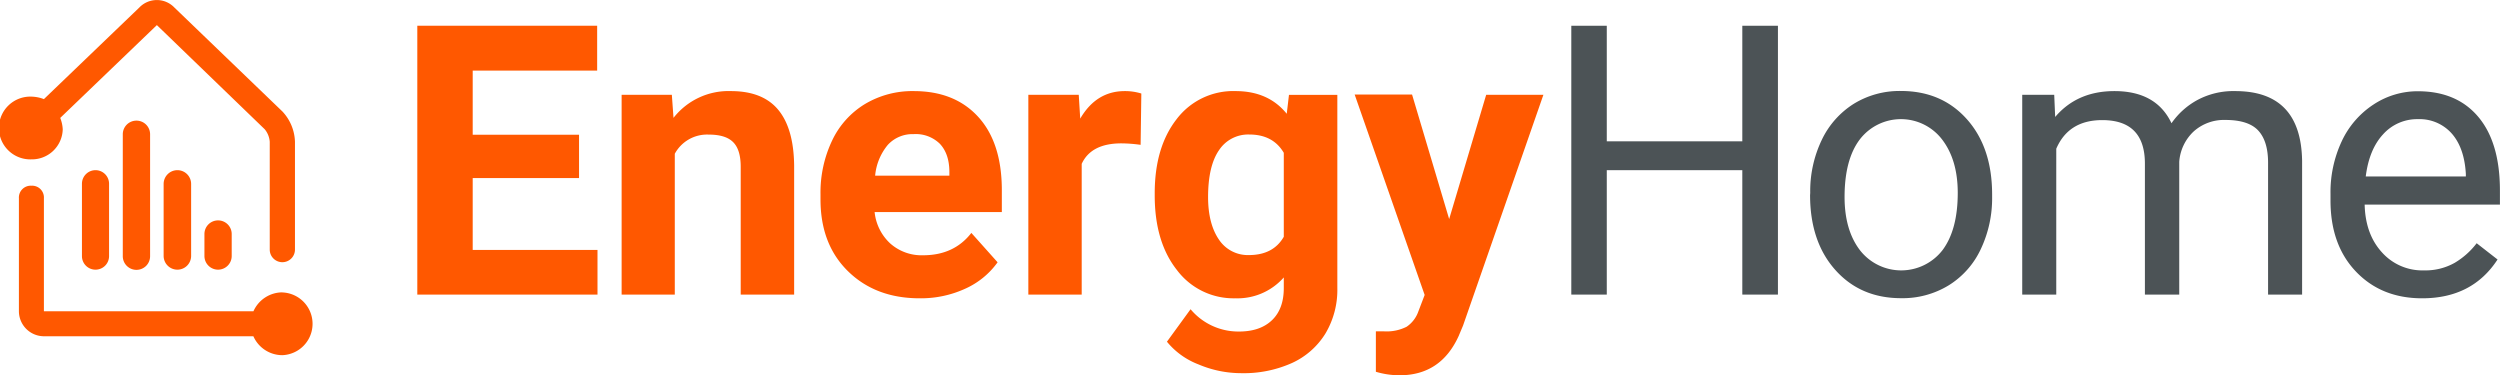
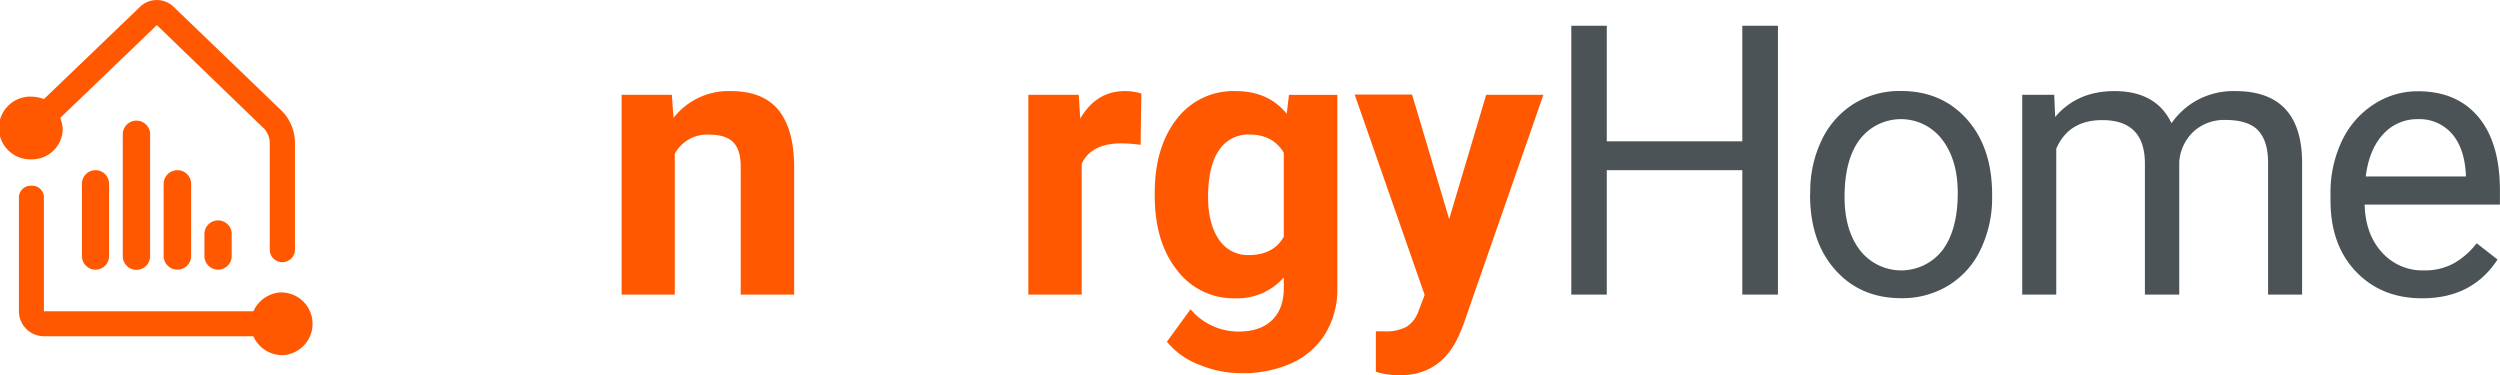
<svg xmlns="http://www.w3.org/2000/svg" viewBox="0 0 661.09 99.24">
  <defs>
    <style>.cls-1{fill:#ff5800;}.cls-2{fill:#4c5356;}</style>
  </defs>
  <g id="Layer_2" data-name="Layer 2">
    <g id="Layer_1-2" data-name="Layer 1">
-       <path class="cls-1" d="M153.12,47.09H125v19h33V77.9H110.35V6.81h47.56V18.67H125V35.62h28.12Z" />
      <path class="cls-1" d="M177.66,25.07l.44,6.1a18.44,18.44,0,0,1,15.18-7.08q8.4,0,12.5,4.93T210,43.77V77.9H195.87V44.11c0-3-.65-5.17-2-6.52s-3.47-2-6.5-2a9.7,9.7,0,0,0-8.93,5.07V77.9H164.38V25.07Z" />
-       <path class="cls-1" d="M243.19,78.88q-11.62,0-18.92-7.13t-7.3-19V51.39a32,32,0,0,1,3.08-14.24,22.54,22.54,0,0,1,8.71-9.66,24.41,24.41,0,0,1,12.87-3.4q10.85,0,17.07,6.84t6.22,19.38v5.76H231.28a13.09,13.09,0,0,0,4.12,8.3,12.46,12.46,0,0,0,8.72,3.13q8.16,0,12.74-5.91l6.94,7.77a21.16,21.16,0,0,1-8.6,7A28.11,28.11,0,0,1,243.19,78.88Zm-1.61-43.41a8.83,8.83,0,0,0-6.81,2.84,14.77,14.77,0,0,0-3.35,8.14h19.63V45.33Q251,40.62,248.51,38A9.09,9.09,0,0,0,241.58,35.47Z" />
      <path class="cls-1" d="M301.62,38.3a38.48,38.48,0,0,0-5.08-.39q-8,0-10.5,5.42V77.9H271.93V25.07h13.33l.39,6.3q4.25-7.28,11.77-7.28a14.56,14.56,0,0,1,4.39.64Z" />
      <path class="cls-1" d="M305.35,51.09q0-12.15,5.79-19.58a18.77,18.77,0,0,1,15.6-7.42q8.68,0,13.52,6l.59-5h12.79V76.14a22.56,22.56,0,0,1-3.15,12.06A20.28,20.28,0,0,1,341.63,96a31.17,31.17,0,0,1-13.38,2.68,28.93,28.93,0,0,1-11.33-2.32,20,20,0,0,1-8.34-6l6.25-8.59a16.49,16.49,0,0,0,12.79,5.9q5.61,0,8.74-3t3.12-8.52V73.36a16.3,16.3,0,0,1-12.84,5.52,18.7,18.7,0,0,1-15.4-7.45q-5.89-7.44-5.89-19.75Zm14.11,1c0,4.8,1,8.55,2.88,11.28a9.17,9.17,0,0,0,7.91,4.08q6.45,0,9.23-4.84V40.41q-2.84-4.84-9.13-4.84a9.22,9.22,0,0,0-8,4.15C320.43,42.49,319.46,46.64,319.46,52.14Z" />
      <path class="cls-1" d="M383.21,57.93,393,25.07h15.13l-21.24,61-1.17,2.79Q381,99.24,370.08,99.24a22.07,22.07,0,0,1-6.25-.93V87.62l2.14,0a11.69,11.69,0,0,0,6-1.22,8.11,8.11,0,0,0,3.1-4.06l1.66-4.34-18.51-53H373.4Z" />
      <path class="cls-2" d="M470.15,77.9h-9.42V45H424.89V77.9h-9.38V6.81h9.38V37.37h35.84V6.81h9.42Z" />
      <path class="cls-2" d="M478.69,51a31.29,31.29,0,0,1,3.05-14,22.86,22.86,0,0,1,8.5-9.57,23.09,23.09,0,0,1,12.43-3.37q10.79,0,17.45,7.47t6.67,19.88v.63a31.45,31.45,0,0,1-3,13.84,22.38,22.38,0,0,1-8.45,9.55,23.35,23.35,0,0,1-12.62,3.42q-10.74,0-17.4-7.47t-6.67-19.78Zm9.08,1.07q0,8.79,4.08,14.11a13.82,13.82,0,0,0,21.85-.07q4-5.4,4-15.11,0-8.7-4.12-14.09a13.71,13.71,0,0,0-21.76-.07Q487.78,42.15,487.77,52.07Z" />
      <path class="cls-2" d="M543.21,25.07l.25,5.86q5.81-6.84,15.67-6.84,11.08,0,15.09,8.5a19.86,19.86,0,0,1,6.86-6.15,20.15,20.15,0,0,1,10-2.35q17.38,0,17.68,18.41V77.9h-9V43c0-3.78-.87-6.6-2.59-8.47s-4.63-2.81-8.69-2.81a12,12,0,0,0-8.35,3,12.17,12.17,0,0,0-3.86,8.08V77.9h-9.08V43.28q0-11.52-11.28-11.52-8.9,0-12.16,7.57V77.9h-9V25.07Z" />
      <path class="cls-2" d="M640.49,78.88q-10.75,0-17.49-7.06T616.27,53V51.29a31.75,31.75,0,0,1,3-14,23.4,23.4,0,0,1,8.4-9.67,21.14,21.14,0,0,1,11.69-3.49q10.3,0,16,6.79t5.71,19.43v3.76H625.3q.19,7.82,4.57,12.62A14.32,14.32,0,0,0,641,71.5a15.76,15.76,0,0,0,8.11-2,20.37,20.37,0,0,0,5.81-5.18l5.52,4.3Q653.77,78.89,640.49,78.88Zm-1.13-47.37a12.08,12.08,0,0,0-9.18,4q-3.7,4-4.59,11.16h26.47V46q-.39-6.88-3.71-10.67A11.37,11.37,0,0,0,639.36,31.51Z" />
    </g>
    <g id="Layer_2-2" data-name="Layer 2">
      <path class="cls-1" d="M74.66,77.31a8.39,8.39,0,0,0-7.64,5H11.61V52.42A3.12,3.12,0,0,0,8.3,49.11,3.13,3.13,0,0,0,5,52.42V82.29a6.64,6.64,0,0,0,6.63,6.63H67a8.39,8.39,0,0,0,7.64,5,8.3,8.3,0,0,0,0-16.59Z" />
      <path class="cls-1" d="M16.59,34.18a9.69,9.69,0,0,0-.66-3L41.48,6.64,70,34.18a5.9,5.9,0,0,1,1.33,3.31V66A3.32,3.32,0,1,0,78,66V37.49a12.24,12.24,0,0,0-3.31-8L46.12,2a6.42,6.42,0,0,0-9.29,0L11.61,26.21a9.82,9.82,0,0,0-3.31-.66,8.3,8.3,0,1,0,0,16.59A8.15,8.15,0,0,0,16.59,34.18Z" />
      <path class="cls-1" d="M32.47,35.5V67.75a3.61,3.61,0,0,0,3.61,3.61h0a3.6,3.6,0,0,0,3.61-3.61V35.5a3.6,3.6,0,0,0-3.61-3.6h0A3.61,3.61,0,0,0,32.47,35.5Zm10.8,13.17v19a3.64,3.64,0,0,0,3.64,3.64h0a3.63,3.63,0,0,0,3.63-3.64v-19A3.63,3.63,0,0,0,46.91,45h0A3.64,3.64,0,0,0,43.27,48.67Zm-21.6-.05V67.73a3.58,3.58,0,0,0,3.59,3.58h0a3.58,3.58,0,0,0,3.58-3.58V48.62A3.59,3.59,0,0,0,25.26,45h0A3.59,3.59,0,0,0,21.67,48.62Zm36,22.69h0a3.61,3.61,0,0,0,3.6-3.61V61.88a3.6,3.6,0,0,0-3.6-3.6h0a3.6,3.6,0,0,0-3.61,3.6V67.7A3.61,3.61,0,0,0,57.69,71.31Z" />
    </g>
  </g>
</svg>